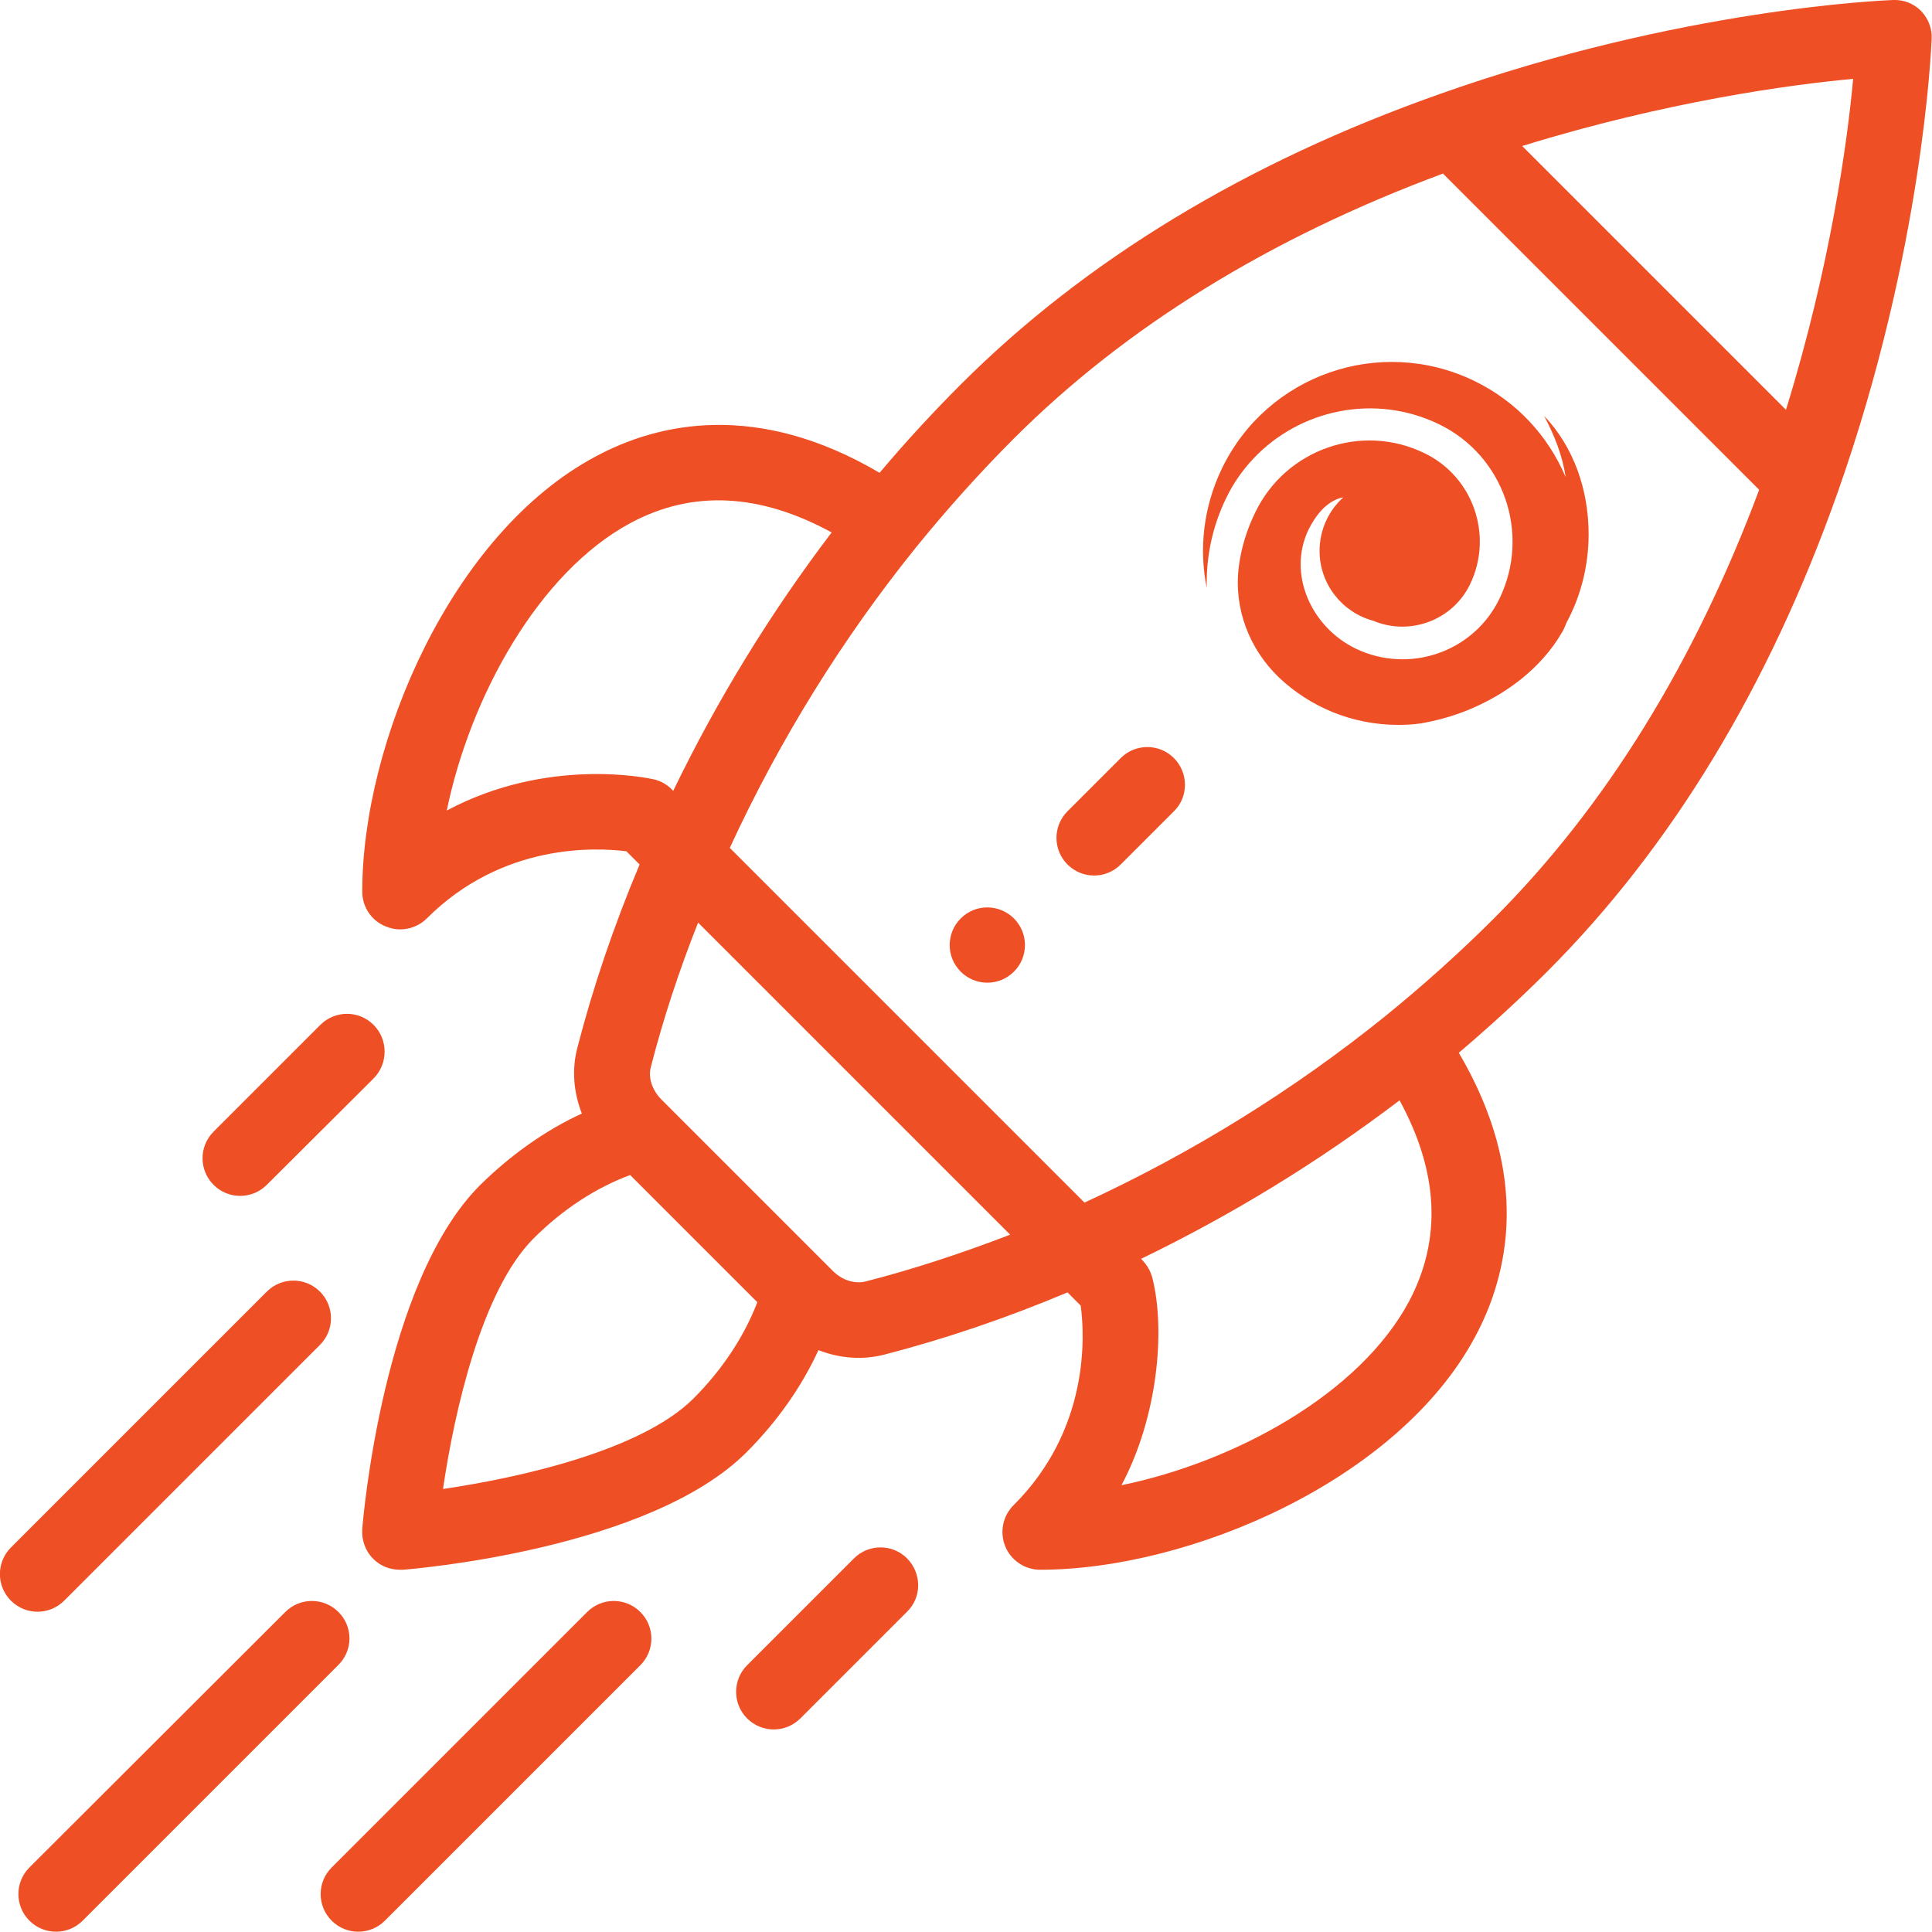
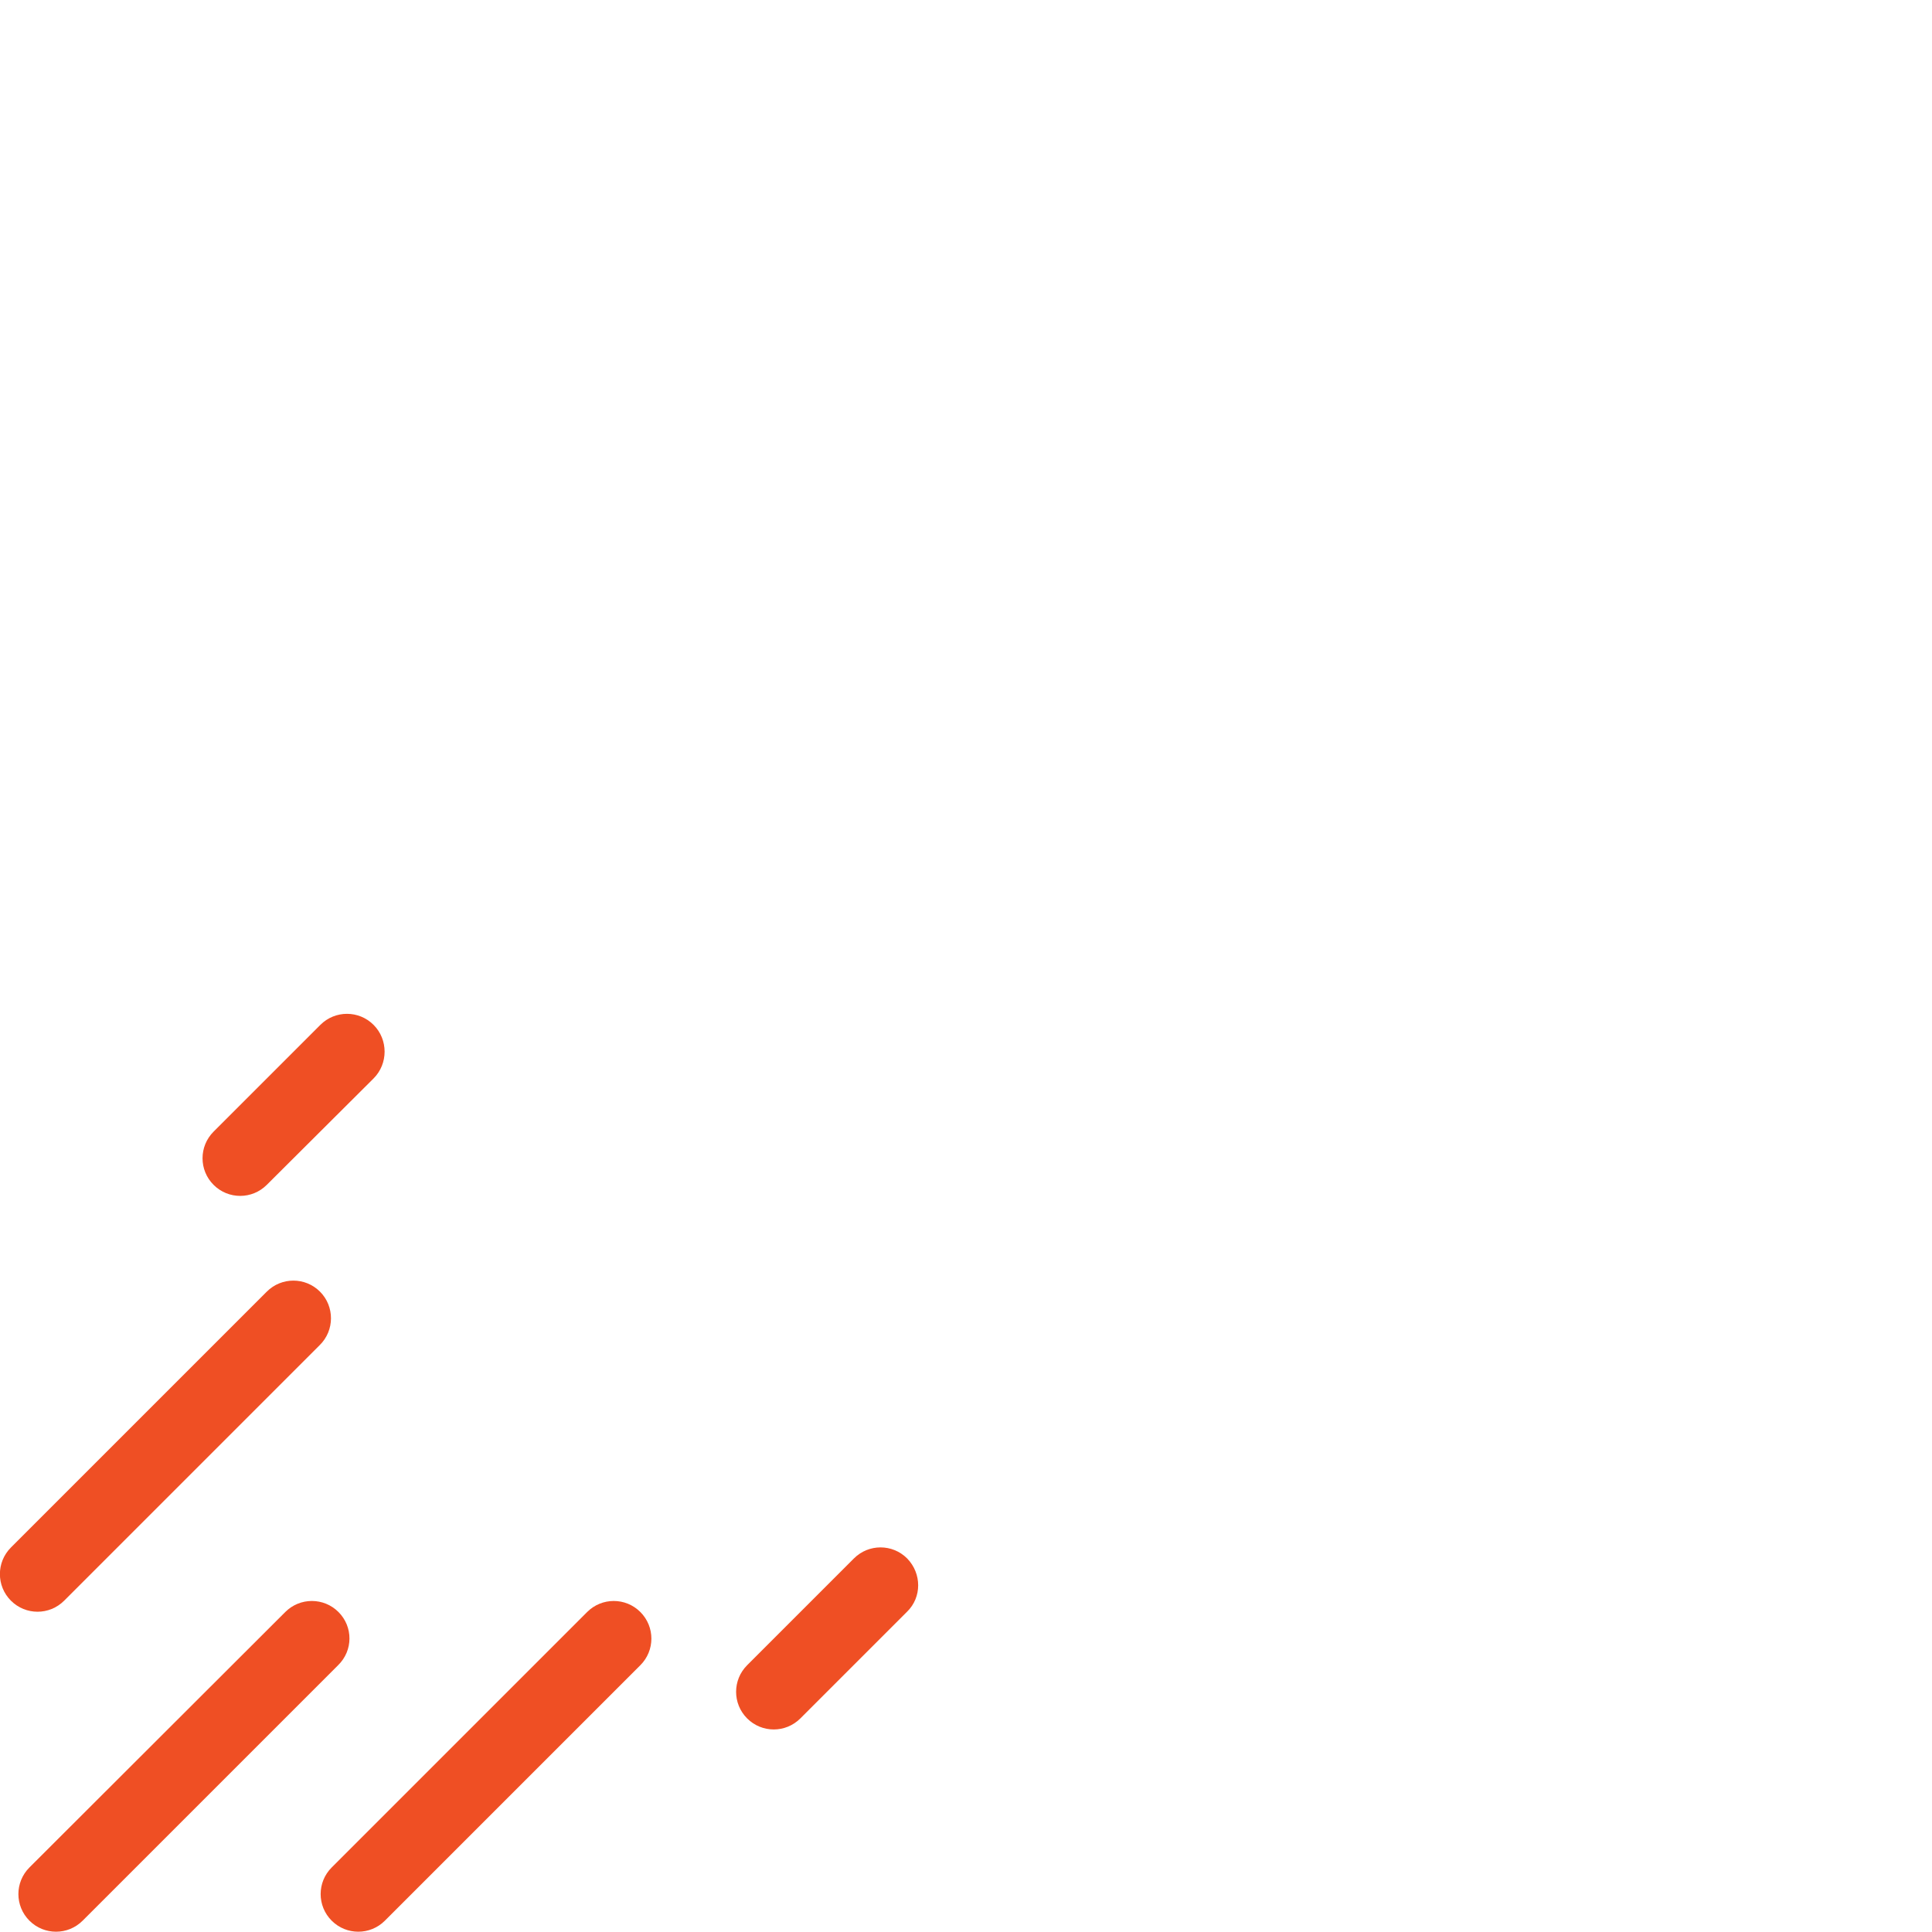
<svg xmlns="http://www.w3.org/2000/svg" version="1.1" id="Capa_1" x="0px" y="0px" viewBox="0 0 512 512" style="enable-background:new 0 0 512 512;" xml:space="preserve">
  <style type="text/css">
	.st0{fill:#EF4F24;}
</style>
  <g>
    <g>
      <g>
-         <path class="st0" d="M268.7,243.4c-3.9-3.9-10.2-3.9-14.1,0c-3.9,3.9-3.9,10.2,0,14.1c3.9,3.9,10.2,3.9,14.1,0     C272.6,253.6,272.6,247.3,268.7,243.4z" />
-       </g>
+         </g>
    </g>
    <g>
      <g>
-         <path class="st0" d="M509.1,2.9c-2-2-4.6-3-7.4-2.9c-2.3,0.1-56.1,2.2-120.1,24.9c-51.3,18.1-94,44-127,77     c-7.4,7.4-14.6,15.2-21.5,23.4c-32.6-19.2-58.8-13.2-75.3-4.3C119.6,141.4,96,196.7,96,236.3c0,4,2.4,7.7,6.2,9.2     c1.2,0.5,2.5,0.8,3.8,0.8c2.6,0,5.2-1,7.1-2.9c20.1-20.1,44.9-18.8,52.9-17.8l3.5,3.5c-6.9,16.4-12.4,32.7-16.5,48.6     c-1.5,5.7-1,11.8,1.2,17.4c-9.6,4.4-18.9,11-27,19c-25.7,25.7-31,88.5-31.2,91.1c-0.2,2.9,0.8,5.8,2.9,7.9     c1.9,1.9,4.4,2.9,7.1,2.9c0.3,0,0.5,0,0.8,0c2.7-0.2,65.4-5.4,91.1-31.2c8.1-8.1,14.6-17.4,19-27c5.9,2.3,11.9,2.6,17.4,1.2     c15.9-4.1,32.2-9.6,48.6-16.5l3.5,3.5c1.1,8.1,2.3,32.9-17.8,52.9c-2.9,2.9-3.7,7.2-2.2,10.9c1.5,3.7,5.2,6.2,9.2,6.2     c39.6,0,94.9-23.6,115.3-61.7c8.9-16.5,14.9-42.7-4.3-75.3c8.1-6.9,16-14.1,23.4-21.5c33-33,58.9-75.8,77-127     c22.6-64,24.8-117.8,24.9-120.1C512.1,7.6,511,4.9,509.1,2.9z M118.4,214.8c6.2-30.1,24.3-63.1,48.7-76.2     c16.4-8.8,34.2-7.9,53.3,2.5c-16.2,21.3-30.3,44.3-42,68.5c-0.1-0.1-1.9-2.4-5.3-3.1C171.7,206.2,145.2,200.5,118.4,214.8z      M183.8,370.6c-13.8,13.8-46,21-66.4,24c3-20.4,10.2-52.6,24-66.4c7.7-7.7,16.6-13.5,25.6-16.8l33.7,33.7     C197.3,354,191.5,362.9,183.8,370.6z M229.4,339.6c-2.9,0.7-6.2-0.3-8.7-2.8c-12.9-12.9-18-18-19.6-19.6     c-2.9-2.9-10.1-10.1-25.8-25.8c-2.5-2.5-3.6-5.9-2.8-8.7c3.2-12.5,7.4-25.3,12.5-38.2l82.7,82.7     C254.7,332.2,241.9,336.4,229.4,339.6z M373.4,344.9c-13.1,24.5-46.1,42.5-76.2,48.7c9.6-18,11.7-41,8.2-54.9     c-0.8-3.2-2.9-4.9-3-5.1c24.2-11.7,47.2-25.8,68.5-42C381.3,310.7,382.1,328.5,373.4,344.9z M395.9,243.4     c-9,9-18.7,17.7-28.8,25.9c-24.3,19.6-51.1,36.2-79.7,49.4l-94-94c13.2-28.6,29.8-55.4,49.4-79.7c8.2-10.1,16.9-19.8,25.9-28.8     c29.6-29.6,67.9-53.2,113.7-70.2l83.8,83.8C449.1,175.5,425.6,213.7,395.9,243.4z M473.3,108.6l-69.9-69.9     c38.1-11.8,71.2-16.3,87.7-17.8C489.6,37.4,485.1,70.5,473.3,108.6z" />
-       </g>
+         </g>
    </g>
    <g>
      <g>
        <path class="st0" d="M240.4,413c-3.9-3.9-10.2-3.9-14.1,0l-28.3,28.3c-3.9,3.9-3.9,10.2,0,14.1c3.9,3.9,10.2,3.9,14.1,0     l28.3-28.3C244.3,423.3,244.3,417,240.4,413z" />
      </g>
    </g>
    <g>
      <g>
        <path class="st0" d="M99,271.6c-3.9-3.9-10.2-3.9-14.1,0l-28.3,28.3c-3.9,3.9-3.9,10.2,0,14.1c3.9,3.9,10.2,3.9,14.1,0L99,285.8     C102.9,281.9,102.9,275.5,99,271.6z" />
      </g>
    </g>
    <g>
      <g>
        <path class="st0" d="M169.7,427.2c-3.9-3.9-10.2-3.9-14.1,0l-67.7,67.7c-3.9,3.9-3.9,10.2,0,14.1c3.9,3.9,10.2,3.9,14.1,0     l67.7-67.7C173.6,437.4,173.6,431.1,169.7,427.2z" />
      </g>
    </g>
    <g>
      <g>
        <path class="st0" d="M89.7,427.2c-3.9-3.9-10.2-3.9-14.1,0L7.8,494.9c-3.9,3.9-3.9,10.2,0,14.1c3.9,3.9,10.2,3.9,14.1,0     l67.7-67.7C93.6,437.4,93.6,431.1,89.7,427.2z" />
      </g>
    </g>
    <g>
      <g>
        <path class="st0" d="M84.8,342.3c-3.9-3.9-10.2-3.9-14.1,0L2.9,410.1c-3.9,3.9-3.9,10.2,0,14.1c3.9,3.9,10.2,3.9,14.1,0     l67.7-67.7C88.7,352.6,88.7,346.2,84.8,342.3z" />
      </g>
    </g>
    <g>
      <g>
-         <path class="st0" d="M311.1,200.9c-3.9-3.9-10.2-3.9-14.1,0l-14.1,14.1c-3.9,3.9-3.9,10.2,0,14.1c3.9,3.9,10.2,3.9,14.1,0     l14.1-14.1C315,211.2,315,204.8,311.1,200.9z" />
-       </g>
+         </g>
    </g>
-     <path class="st0" d="M421,141.6c0,8.4-2.1,16.4-5.8,23.3c-0.4,0.9-0.7,1.8-1.2,2.6c-5.6,9.7-15.1,16.7-25.3,20.8   c-4,1.6-8.1,2.7-12.1,3.4c-2,0.3-4,0.4-6.1,0.4c-12.2,0-23.4-4.8-31.6-12.6c-7.9-7.6-12-18.4-10.6-29.3c0.6-4.9,2.1-9.8,4.4-14.5   c8.1-16.7,28.2-23.7,44.8-15.6c12.9,6.2,18.3,21.8,12.1,34.7c-4.6,9.6-16,13.8-25.7,9.7c-8.2-2.2-14.2-9.7-14.2-18.5   c0-5.6,2.4-10.7,6.3-14.2c-4.4,0.8-7.4,4.9-9.2,8.5c-5.7,11.8,0.7,25.9,12.5,31.6c14.2,6.8,31.3,0.9,38.1-13.3   c8.3-17.2,1.1-37.9-16.1-46.2c-17-8.2-36.9-3.9-49.2,9.2c-2.8,3-5.3,6.5-7.2,10.5c-3.7,7.6-5.3,15.8-5.1,23.7   c-2.1-10.3-0.9-21.4,4-31.6c12-24.9,41.9-35.3,66.8-23.3c11.4,5.5,19.7,14.7,24.3,25.5c-0.8-5.7-3.1-11.3-5.7-16.2   C417,118.4,421,129.7,421,141.6L421,141.6z" />
  </g>
</svg>